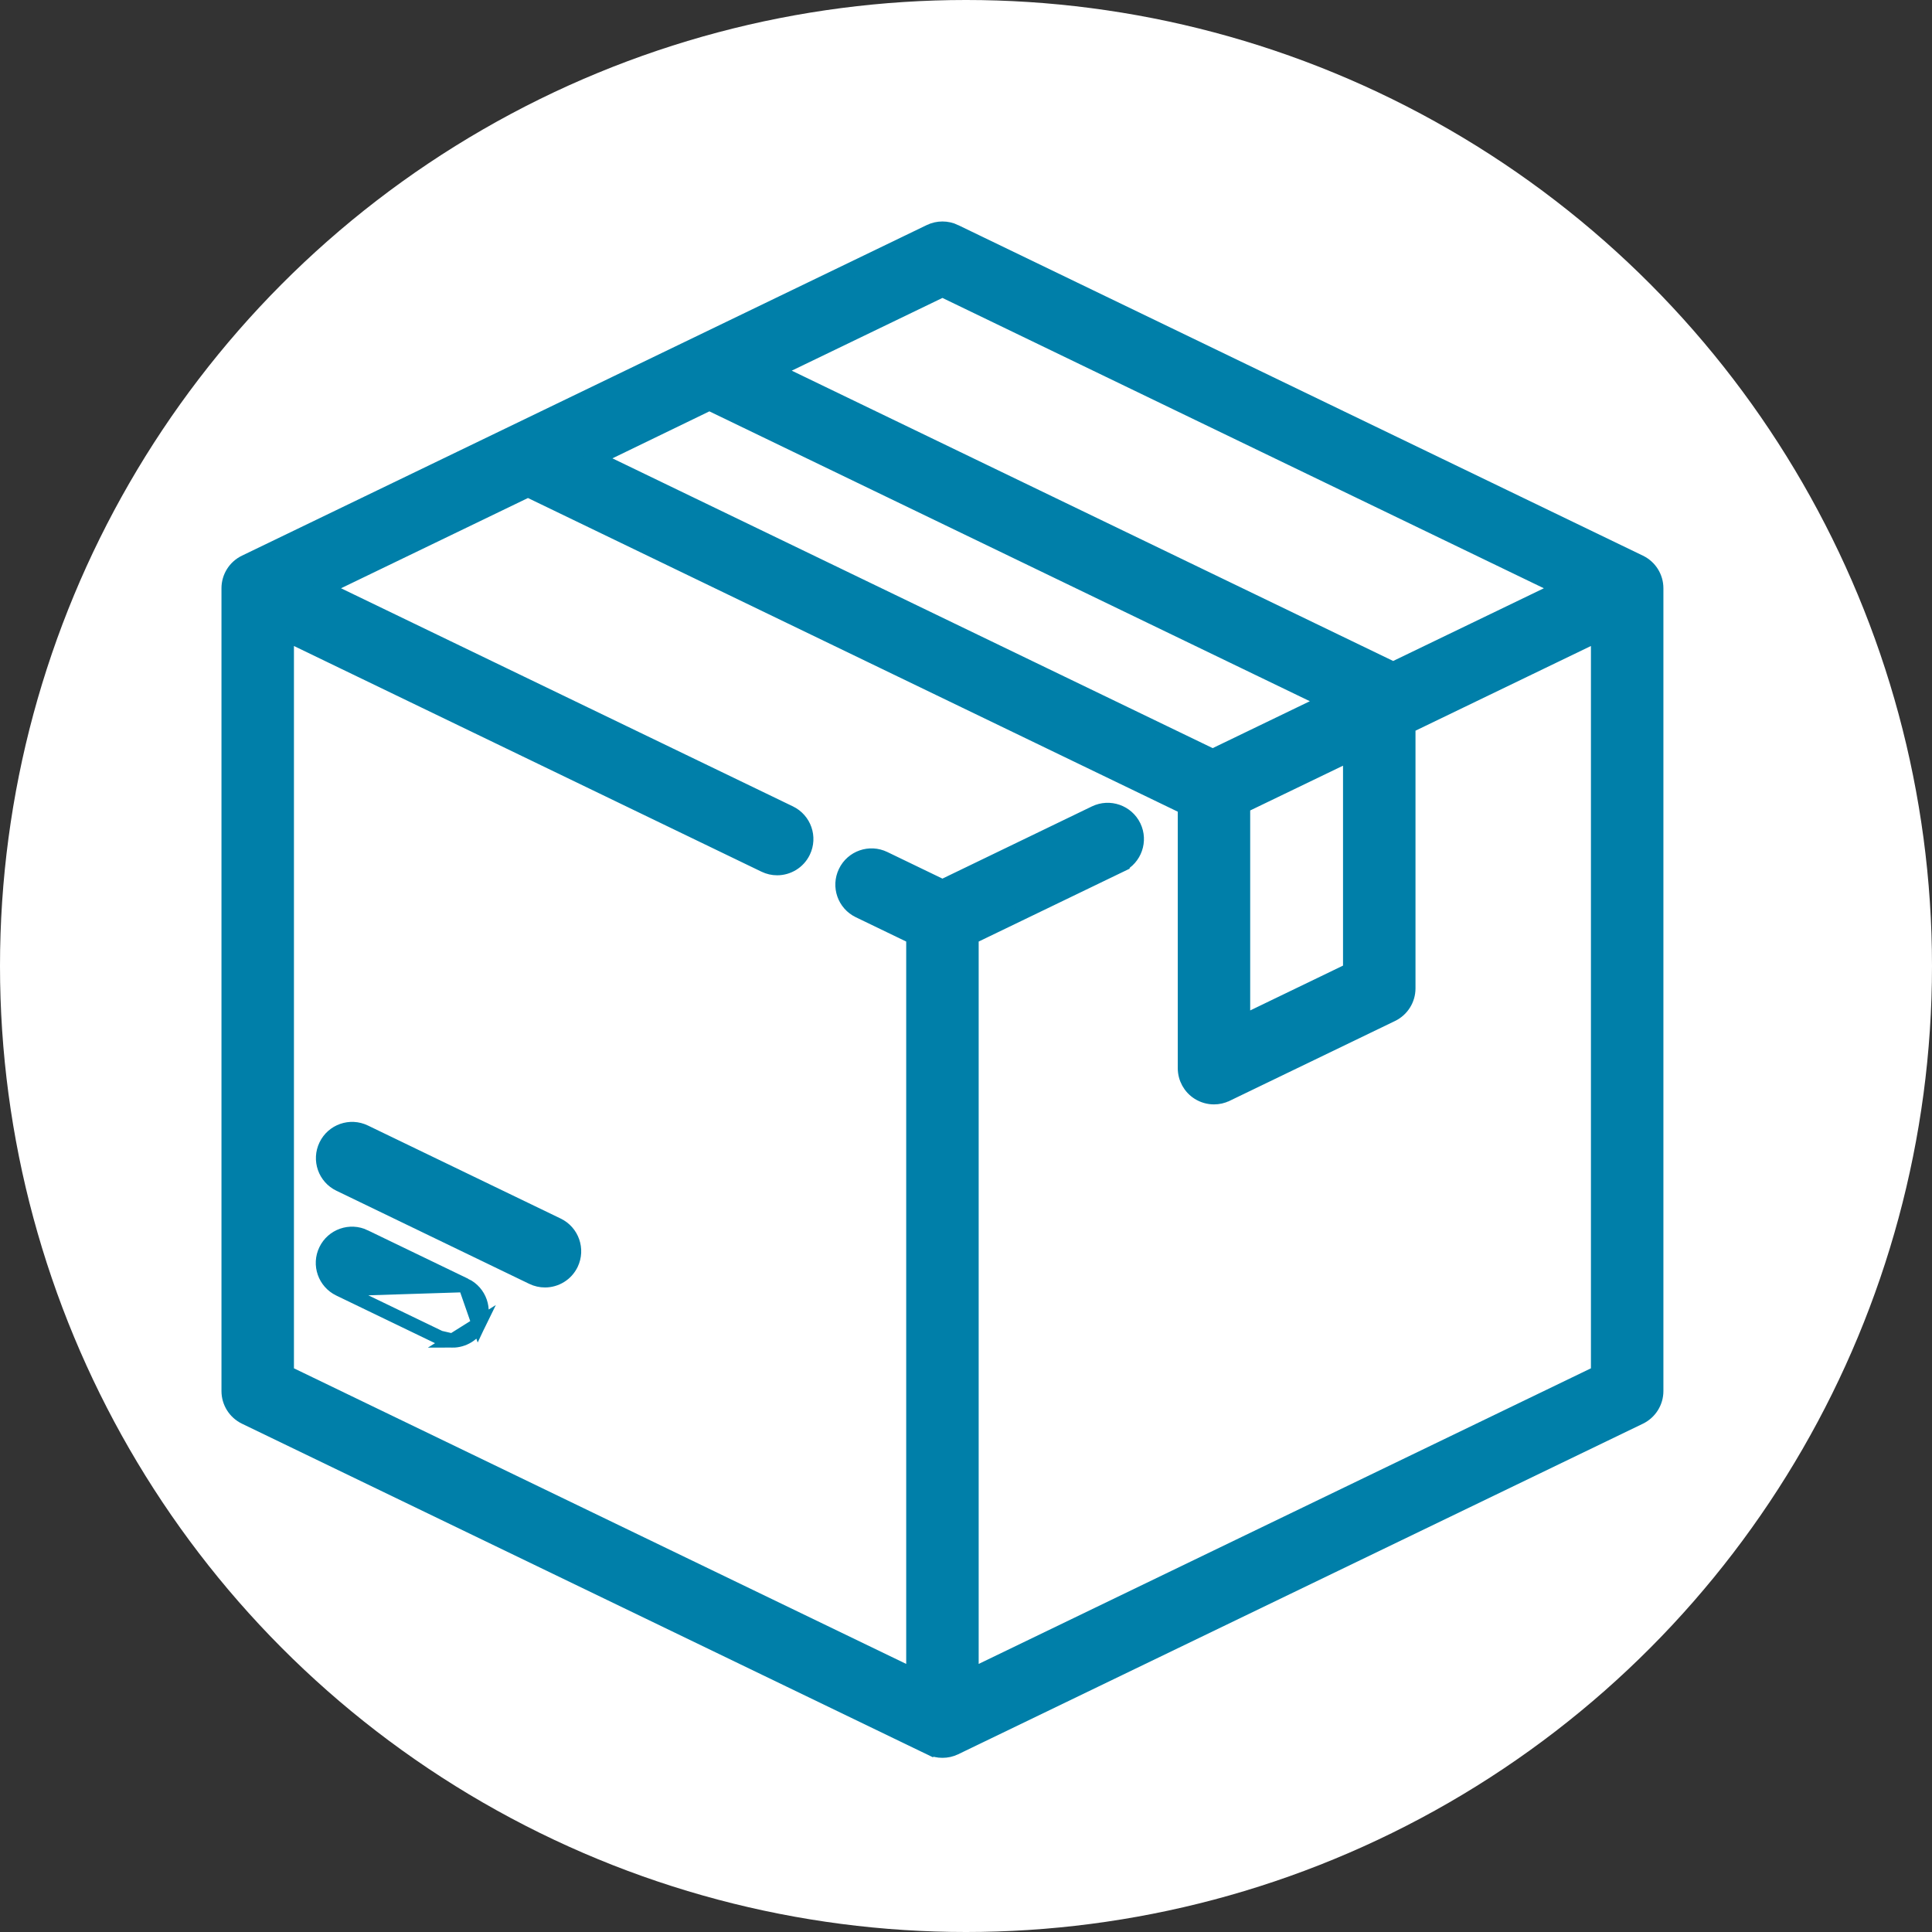
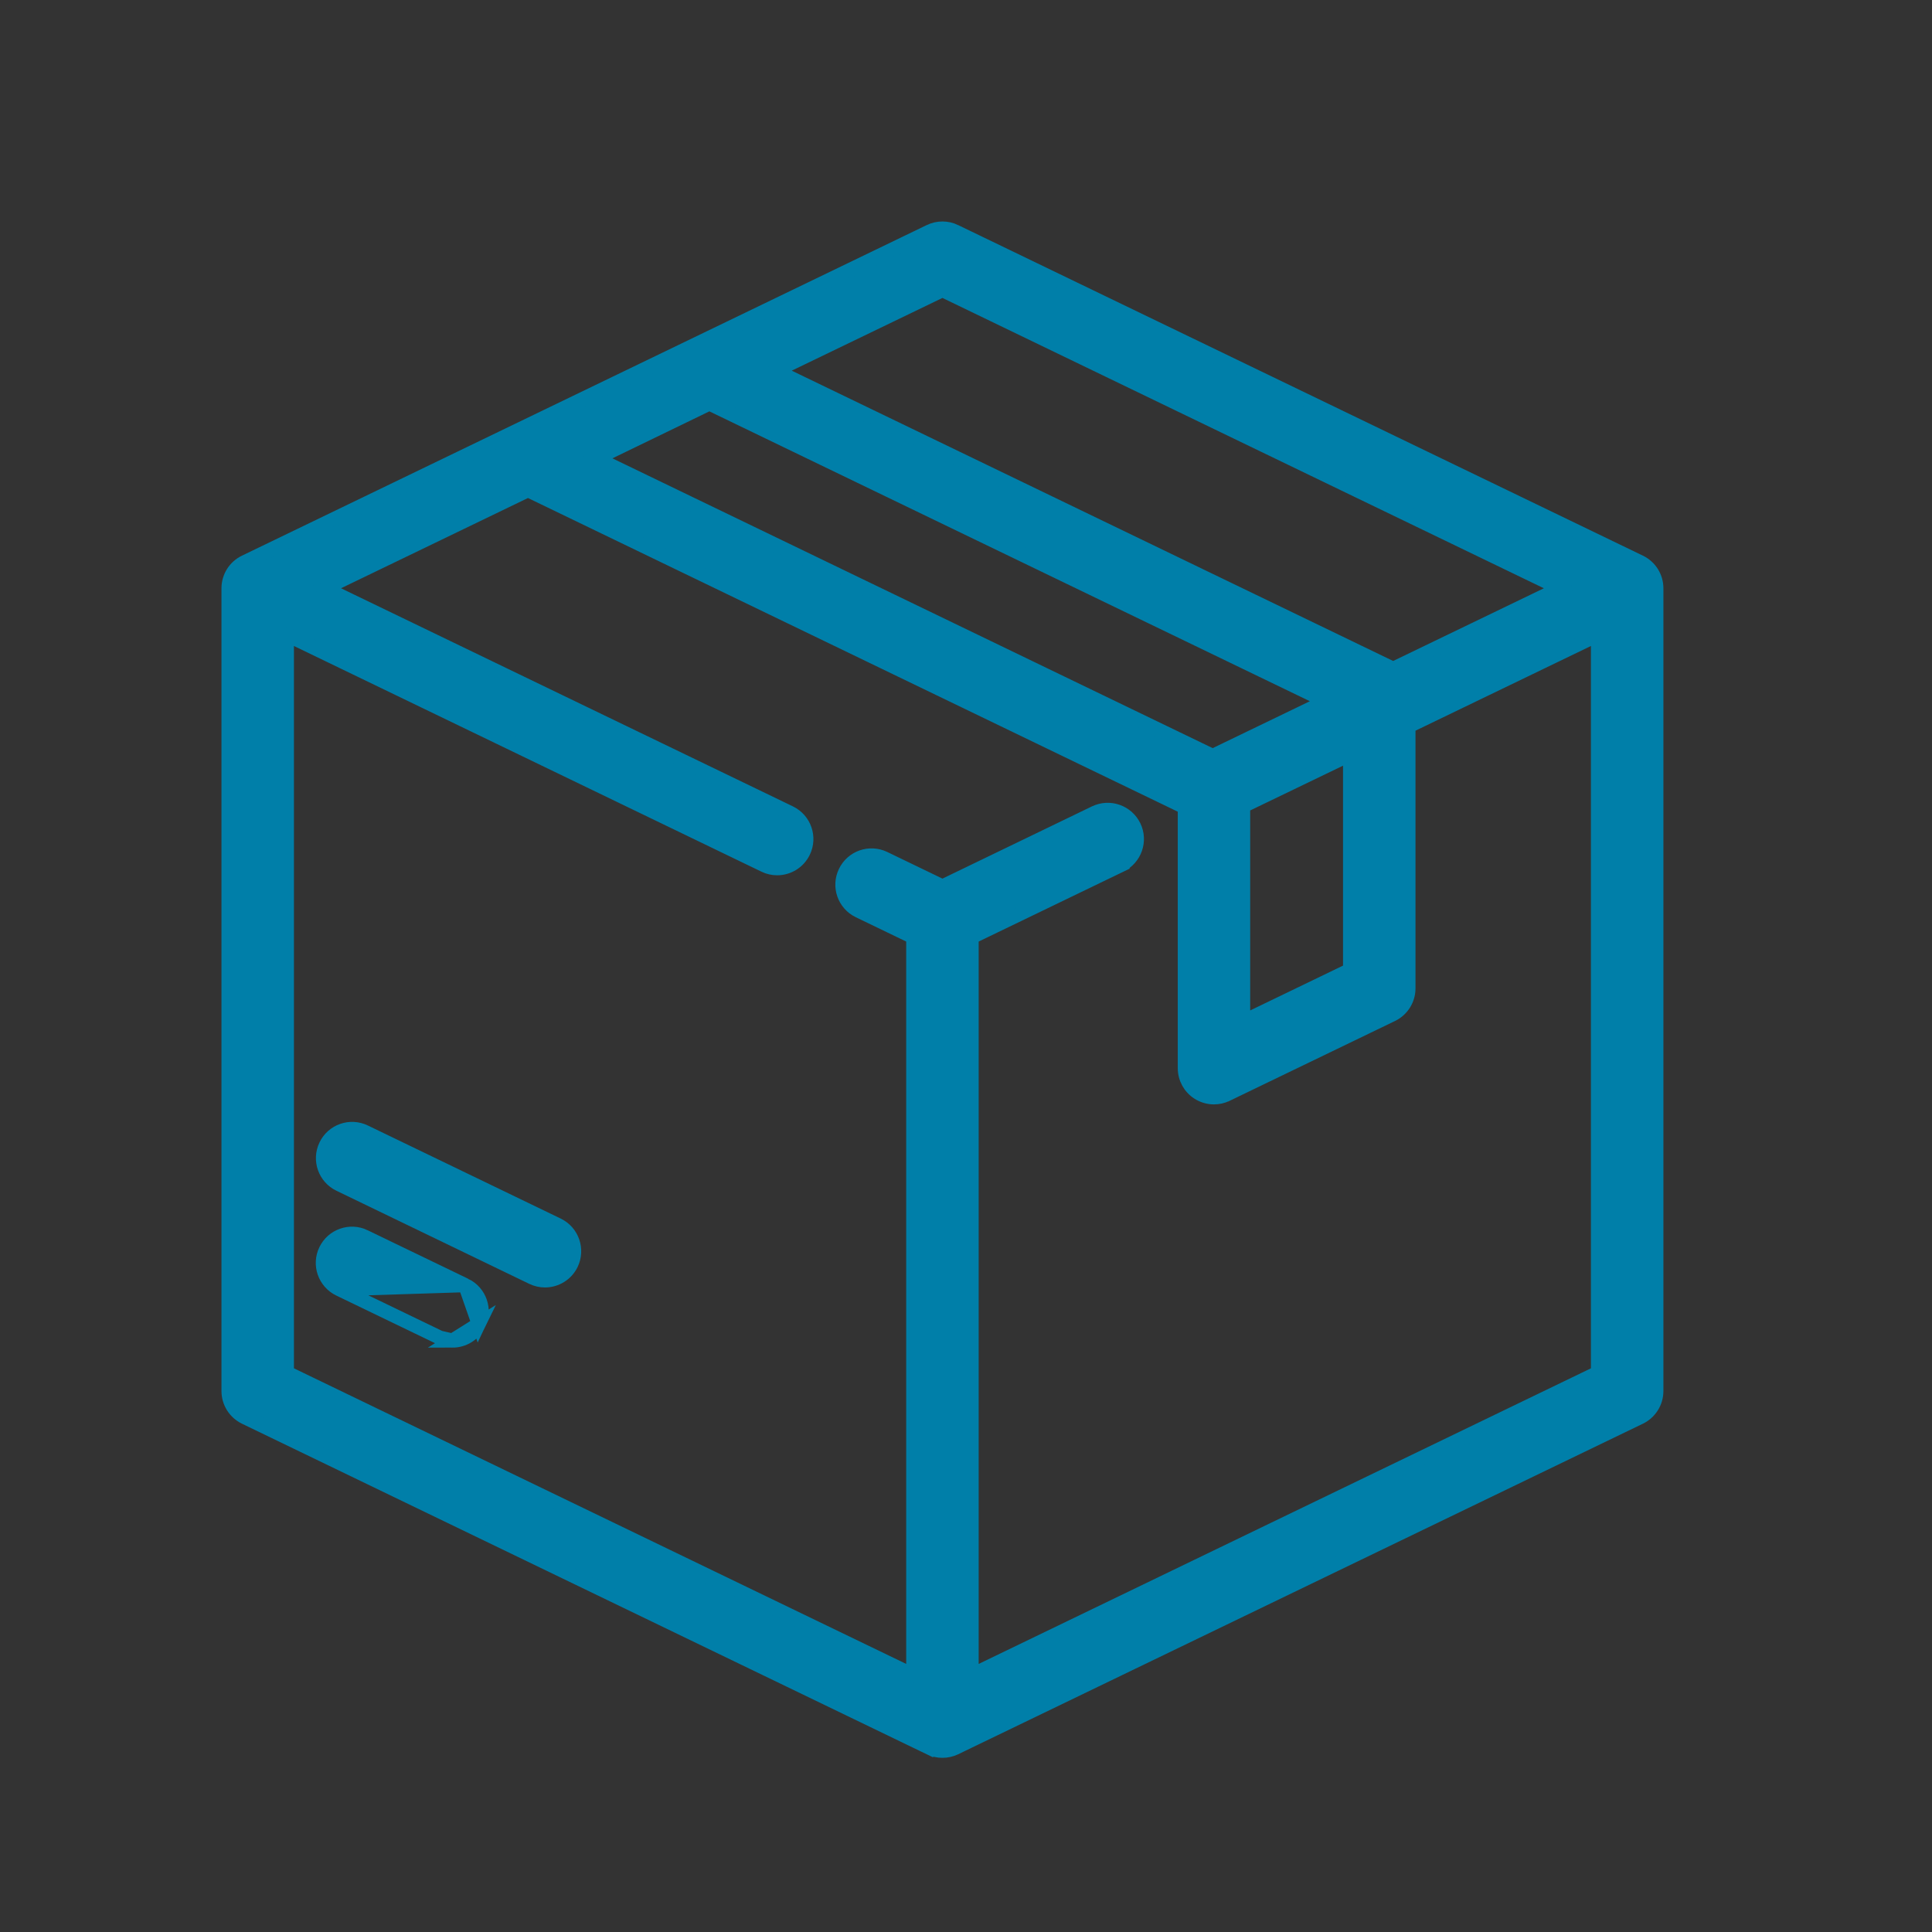
<svg xmlns="http://www.w3.org/2000/svg" width="41" height="41" viewBox="0 0 41 41" fill="none">
  <rect x="0" y="0" width="41" height="41" fill="#333333" stroke="none" />
-   <circle cx="20.5" cy="20.5" r="20.5" fill="white" />
  <path d="M34.8 11.927L34.8 11.927L20.269 4.912L20.269 4.911C20.099 4.83 19.901 4.829 19.731 4.912L19.731 4.912L5.2 11.927C5.2 11.927 5.2 11.927 5.2 11.927C4.986 12.03 4.85 12.246 4.85 12.484V29.52C4.85 29.758 4.986 29.974 5.2 30.078L19.731 37.093L19.795 36.96L19.731 37.093C19.816 37.134 19.908 37.154 20 37.154C20.092 37.154 20.184 37.134 20.269 37.093L20.269 37.093L34.8 30.078C35.014 29.974 35.15 29.758 35.15 29.52V12.484C35.15 12.246 35.014 12.03 34.8 11.927ZM24.065 17.537L24.065 17.537C23.916 17.229 23.546 17.1 23.238 17.248C23.238 17.248 23.238 17.248 23.238 17.248L20 18.812L18.765 18.216C18.765 18.216 18.765 18.216 18.765 18.216C18.457 18.067 18.087 18.196 17.939 18.504C17.79 18.812 17.919 19.182 18.227 19.33L18.227 19.33L19.381 19.887V35.55L6.088 29.132V13.47L16.224 18.363C16.31 18.405 16.402 18.425 16.492 18.425C16.722 18.425 16.943 18.296 17.05 18.075C17.199 17.767 17.07 17.397 16.762 17.248L16.762 17.248L6.892 12.484L11.204 10.402L25.144 17.131V22.668C25.144 22.881 25.253 23.079 25.433 23.192L25.433 23.192C25.534 23.255 25.648 23.287 25.762 23.287C25.854 23.287 25.946 23.267 26.031 23.225C26.032 23.225 26.032 23.225 26.032 23.225L29.539 21.532C29.753 21.429 29.889 21.212 29.889 20.975V15.412L33.912 13.47V29.132L20.619 35.55V19.887L23.776 18.363L23.711 18.228L23.776 18.363C24.084 18.214 24.213 17.844 24.065 17.537ZM16.457 7.866L20 6.156L33.108 12.484L29.564 14.194C29.556 14.19 29.548 14.186 29.539 14.181C29.539 14.181 29.539 14.181 29.539 14.181L16.457 7.866ZM12.652 9.727L15.054 8.563L28.142 14.881L25.735 16.043L12.652 9.727ZM26.381 17.105L28.651 16.01V20.586L26.381 21.682V17.105Z" fill="#007FA9" stroke="#007FA9" stroke-width="0.3" />
  <path d="M9.872 27.273L9.872 27.273C10.18 27.422 10.309 27.791 10.16 28.099L9.872 27.273ZM9.872 27.273L7.739 26.244C7.739 26.244 7.739 26.243 7.739 26.243C7.431 26.095 7.061 26.224 6.913 26.532C6.764 26.839 6.893 27.209 7.201 27.358L7.201 27.358M9.872 27.273L7.201 27.358M7.201 27.358L9.334 28.387M7.201 27.358L9.334 28.387M9.334 28.387C9.334 28.387 9.334 28.387 9.334 28.387M9.334 28.387L9.334 28.387M9.334 28.387C9.42 28.429 9.512 28.449 9.602 28.449M9.334 28.387L9.602 28.449M9.602 28.449C9.832 28.449 10.053 28.32 10.16 28.099L9.602 28.449Z" fill="#007FA9" stroke="#007FA9" stroke-width="0.3" />
  <path d="M7.742 24.02L7.742 24.02C7.434 23.871 7.064 24 6.916 24.308L6.916 24.308C6.767 24.616 6.896 24.986 7.204 25.134L7.204 25.134L11.296 27.11L11.296 27.11C11.383 27.152 11.475 27.172 11.565 27.172C11.795 27.172 12.016 27.043 12.123 26.822L12.123 26.822C12.271 26.514 12.142 26.144 11.834 25.995C11.834 25.995 11.834 25.995 11.834 25.995L7.742 24.02Z" fill="#007FA9" stroke="#007FA9" stroke-width="0.3" />
</svg>